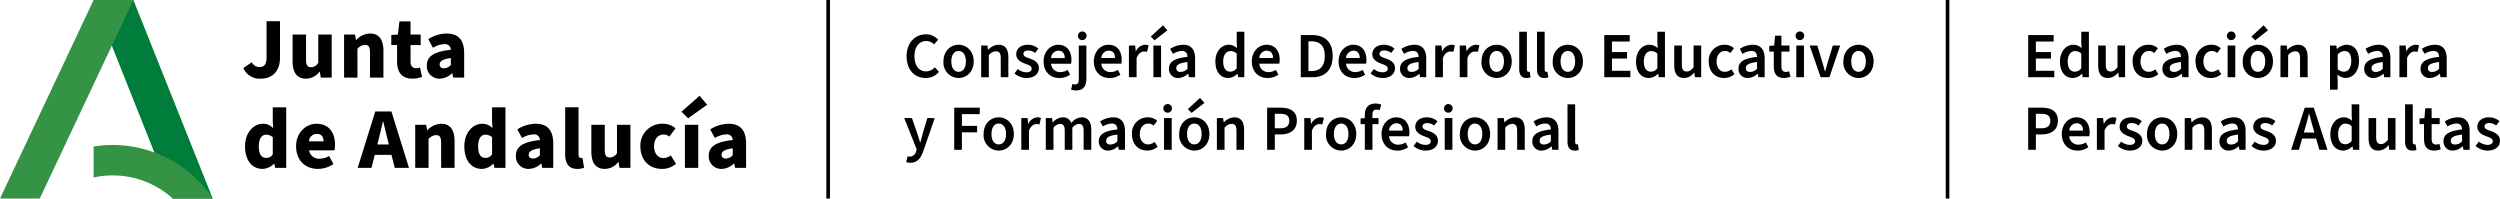
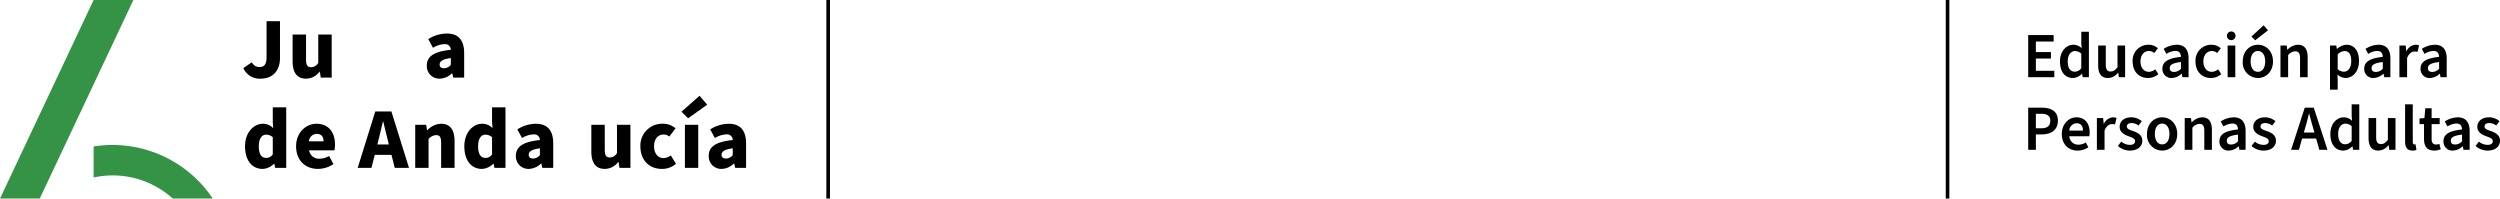
<svg xmlns="http://www.w3.org/2000/svg" width="737.158" height="58.545" viewBox="0 0 737.158 58.545">
  <g id="Grupo_6226" data-name="Grupo 6226" transform="translate(-137 -53)">
    <g id="Grupo_6218" data-name="Grupo 6218" transform="translate(1.229 1.271)">
      <rect id="Rectángulo_3787" data-name="Rectángulo 3787" width="1.064" height="58.544" transform="translate(379.432 51.729)" />
      <path id="Trazado_8760" data-name="Trazado 8760" d="M71.358,24.063c3.909,0,5.7-2.733,5.7-6.055V7.125H73.1V17.676c0,2.275-.715,2.963-2.146,2.963a2.476,2.476,0,0,1-2.2-1.4l-2.5,1.711a5.227,5.227,0,0,0,5.11,3.118" transform="translate(141.27 50.857)" />
      <path id="Trazado_8761" data-name="Trazado 8761" d="M83.864,23.825a4.94,4.94,0,0,0,3.961-2.044h.1l.282,1.737h3.219v-12.7h-3.96v8.328a2.417,2.417,0,0,1-2.12,1.3c-1.022,0-1.483-.511-1.483-2.275V10.821H79.9V18.69c0,3.167,1.175,5.135,3.96,5.135" transform="translate(142.148 51.096)" />
-       <path id="Trazado_8762" data-name="Trazado 8762" d="M101.8,16.18v7.357h3.96V15.669c0-3.169-1.175-5.136-3.935-5.136a5.717,5.717,0,0,0-4.062,1.892h-.1l-.28-1.585H94.16v12.7H98.1V15.029a3.172,3.172,0,0,1,2.221-1.15c1.022,0,1.483.538,1.483,2.3" transform="translate(143.068 51.077)" />
-       <path id="Trazado_8763" data-name="Trazado 8763" d="M115.7,20.79a3.445,3.445,0,0,1-1.176.179c-.945,0-1.609-.536-1.609-1.968V14.148H115.9V11.056h-2.988V7.173h-3.27l-.461,3.883-1.939.129v2.963h1.709v4.9c0,2.989,1.3,5.007,4.472,5.007a8.011,8.011,0,0,0,2.887-.511Z" transform="translate(143.91 50.86)" />
      <path id="Trazado_8764" data-name="Trazado 8764" d="M122.981,10.534a10.33,10.33,0,0,0-5.468,1.659l1.382,2.555a6.79,6.79,0,0,1,3.32-1.072,1.673,1.673,0,0,1,1.943,1.659c-5.009.512-7.079,1.968-7.079,4.651a3.682,3.682,0,0,0,3.782,3.858,5.318,5.318,0,0,0,3.628-1.584h.1l.282,1.277h3.219v-7.2c0-3.985-1.839-5.8-5.109-5.8m1.176,9.248a2.65,2.65,0,0,1-1.943,1c-.87,0-1.354-.359-1.354-1.1,0-.9.765-1.584,3.3-1.916Z" transform="translate(144.545 51.077)" />
      <path id="Trazado_8765" data-name="Trazado 8765" d="M74.9,35.239l.128,1.89a4.029,4.029,0,0,0-3.067-1.3c-2.63,0-5.237,2.5-5.237,6.643s2.044,6.668,5.186,6.668A4.979,4.979,0,0,0,75.262,47.6h.077l.281,1.226h3.244V30.973H74.9Zm0,9.607a2.213,2.213,0,0,1-1.942,1.047c-1.355,0-2.171-1.023-2.171-3.45,0-2.375,1-3.4,2.12-3.4a3.029,3.029,0,0,1,1.993.74Z" transform="translate(141.301 52.395)" />
      <path id="Trazado_8766" data-name="Trazado 8766" d="M86.868,35.533c-3.041,0-6,2.529-6,6.642,0,4.242,2.811,6.669,6.439,6.669a8.186,8.186,0,0,0,4.573-1.431L90.6,45.037a5.523,5.523,0,0,1-2.735.792A2.921,2.921,0,0,1,84.7,43.376h7.485a9.2,9.2,0,0,0,.154-1.737c0-3.449-1.789-6.106-5.468-6.106m-2.223,5.186a2.339,2.339,0,0,1,2.325-2.2c1.431,0,1.993.945,1.993,2.2Z" transform="translate(142.211 52.688)" />
      <path id="Trazado_8767" data-name="Trazado 8767" d="M103.114,32.125,97.928,48.757h4.062l.971-3.833h4.932l.971,3.833h4.19l-5.186-16.632Zm.613,9.733.358-1.43c.434-1.636.869-3.6,1.277-5.339h.1c.434,1.736.868,3.7,1.3,5.339l.358,1.43Z" transform="translate(143.311 52.469)" />
      <path id="Trazado_8768" data-name="Trazado 8768" d="M121.528,35.533a5.711,5.711,0,0,0-4.062,1.89h-.1l-.281-1.584h-3.219v12.7H117.8V40.029a3.173,3.173,0,0,1,2.224-1.15c1.022,0,1.482.536,1.482,2.3v7.357h3.96V40.668c0-3.168-1.175-5.135-3.934-5.135" transform="translate(144.338 52.688)" />
      <path id="Trazado_8769" data-name="Trazado 8769" d="M135.647,35.239l.128,1.89a4.029,4.029,0,0,0-3.067-1.3c-2.63,0-5.237,2.5-5.237,6.643s2.044,6.668,5.186,6.668A4.979,4.979,0,0,0,136,47.6h.077l.281,1.226h3.244V30.973h-3.96Zm0,9.607a2.212,2.212,0,0,1-1.942,1.047c-1.355,0-2.171-1.023-2.171-3.45,0-2.375,1-3.4,2.12-3.4a3.029,3.029,0,0,1,1.993.74Z" transform="translate(145.215 52.395)" />
      <path id="Trazado_8770" data-name="Trazado 8770" d="M147.653,35.534a10.33,10.33,0,0,0-5.468,1.659l1.381,2.555a6.8,6.8,0,0,1,3.321-1.072,1.672,1.672,0,0,1,1.942,1.659c-5.008.512-7.077,1.968-7.077,4.651a3.681,3.681,0,0,0,3.781,3.858,5.318,5.318,0,0,0,3.629-1.584h.1l.282,1.277h3.219v-7.2c0-3.985-1.839-5.8-5.109-5.8m1.175,9.248a2.646,2.646,0,0,1-1.942,1c-.87,0-1.355-.359-1.355-1.1,0-.9.766-1.584,3.3-1.916Z" transform="translate(146.135 52.688)" />
-       <path id="Trazado_8771" data-name="Trazado 8771" d="M160.056,45.944c-.307,0-.715-.255-.715-1.074v-13.9h-3.934V44.718c0,2.657.894,4.42,3.6,4.42a5.284,5.284,0,0,0,1.966-.332l-.459-2.912a1.583,1.583,0,0,1-.461.051" transform="translate(147.014 52.395)" />
      <path id="Trazado_8772" data-name="Trazado 8772" d="M170.218,44.15a2.415,2.415,0,0,1-2.12,1.3c-1.022,0-1.483-.512-1.483-2.275V35.822h-3.959V43.69c0,3.168,1.174,5.136,3.959,5.136a4.94,4.94,0,0,0,3.961-2.044h.1l.281,1.736h3.22v-12.7h-3.961Z" transform="translate(147.48 52.707)" />
      <path id="Trazado_8773" data-name="Trazado 8773" d="M183.01,45.65c-1.559,0-2.735-1.354-2.735-3.475,0-2.094,1.1-3.474,2.861-3.474a2.617,2.617,0,0,1,1.635.613l1.84-2.427a5.473,5.473,0,0,0-3.705-1.354,6.414,6.414,0,0,0-6.667,6.642c0,4.215,2.732,6.669,6.309,6.669a6.2,6.2,0,0,0,4.191-1.507l-1.534-2.478a3.554,3.554,0,0,1-2.2.792" transform="translate(148.357 52.688)" />
      <path id="Trazado_8774" data-name="Trazado 8774" d="M187.615,32.481l1.967,1.942,5.62-4.01-2.248-2.632Z" transform="translate(149.09 52.188)" />
      <rect id="Rectángulo_3789" data-name="Rectángulo 3789" width="3.934" height="12.698" transform="translate(337.727 88.527)" />
      <path id="Trazado_8775" data-name="Trazado 8775" d="M201.076,35.534a10.324,10.324,0,0,0-5.467,1.659l1.38,2.555a6.8,6.8,0,0,1,3.321-1.072,1.671,1.671,0,0,1,1.942,1.659c-5.007.512-7.076,1.968-7.076,4.651a3.681,3.681,0,0,0,3.781,3.858,5.313,5.313,0,0,0,3.628-1.584h.1l.281,1.277h3.219v-7.2c0-3.985-1.838-5.8-5.109-5.8m1.175,9.248a2.646,2.646,0,0,1-1.942,1c-.869,0-1.354-.359-1.354-1.1,0-.9.766-1.584,3.3-1.916Z" transform="translate(149.576 52.688)" />
      <rect id="Rectángulo_3818" data-name="Rectángulo 3818" width="1.064" height="58.544" transform="translate(709.5 51.729)" />
      <path id="Trazado_8898" data-name="Trazado 8898" d="M1.577,19h7.7V17.1H3.838V13.49H8.284v-1.9H3.838V8.474H9.082v-1.9H1.577Zm13.2.228A3.882,3.882,0,0,0,17.4,17.993h.076L17.651,19h1.824V5.586H17.233V8.949l.095,1.5A3.434,3.434,0,0,0,14.9,9.424c-2.052,0-3.952,1.862-3.952,4.921C10.944,17.423,12.445,19.228,14.782,19.228Zm.551-1.862c-1.33,0-2.09-1.045-2.09-3.059,0-1.919.969-3.021,2.128-3.021a2.638,2.638,0,0,1,1.862.76V16.34A2.369,2.369,0,0,1,15.333,17.366Zm9.747,1.862a3.774,3.774,0,0,0,3-1.6h.057L28.31,19h1.843V9.652H27.911v6.384c-.684.893-1.216,1.273-2.033,1.273-.988,0-1.425-.57-1.425-2.09V9.652H22.211V15.5C22.211,17.86,23.085,19.228,25.08,19.228Zm11.818,0a4.644,4.644,0,0,0,3.059-1.14l-.912-1.425a3.011,3.011,0,0,1-1.919.741c-1.425,0-2.432-1.216-2.432-3.059,0-1.862,1.026-3.078,2.508-3.078a2.2,2.2,0,0,1,1.539.608l1.083-1.406a3.967,3.967,0,0,0-2.736-1.045,4.636,4.636,0,0,0-4.712,4.921C32.376,17.442,34.352,19.228,36.9,19.228Zm7.03,0a4.351,4.351,0,0,0,2.85-1.254h.076L47.044,19h1.824V13.471c0-2.6-1.178-4.047-3.5-4.047a7.3,7.3,0,0,0-3.838,1.216l.8,1.482a5.258,5.258,0,0,1,2.622-.874c1.254,0,1.634.8,1.672,1.748-3.838.418-5.472,1.444-5.472,3.5A2.623,2.623,0,0,0,43.928,19.228Zm.684-1.786c-.76,0-1.292-.3-1.292-1.1,0-.95.76-1.52,3.306-1.824v1.976A2.784,2.784,0,0,1,44.612,17.442Zm10.83,1.786a4.644,4.644,0,0,0,3.059-1.14l-.912-1.425a3.011,3.011,0,0,1-1.919.741c-1.425,0-2.432-1.216-2.432-3.059,0-1.862,1.026-3.078,2.508-3.078a2.2,2.2,0,0,1,1.539.608l1.083-1.406a3.967,3.967,0,0,0-2.736-1.045,4.636,4.636,0,0,0-4.712,4.921C50.92,17.442,52.9,19.228,55.442,19.228ZM60.382,19h2.261V9.652H60.382Zm1.14-10.944a1.275,1.275,0,1,0-1.349-1.273A1.248,1.248,0,0,0,61.522,8.056Zm7.79,11.172c2.318,0,4.446-1.786,4.446-4.883,0-3.116-2.128-4.921-4.446-4.921-2.337,0-4.465,1.805-4.465,4.921A4.524,4.524,0,0,0,69.312,19.228Zm0-1.824c-1.349,0-2.147-1.216-2.147-3.059,0-1.862.8-3.078,2.147-3.078s2.147,1.216,2.147,3.078C71.459,16.188,70.661,17.4,69.312,17.4Zm-.8-9.291,3.781-2.945L71,3.686l-3.61,3.325ZM75.962,19h2.261V12.5a2.8,2.8,0,0,1,2.09-1.14c.988,0,1.425.551,1.425,2.071V19H83.98V13.148c0-2.356-.874-3.724-2.888-3.724a4.408,4.408,0,0,0-3.059,1.482h-.057L77.8,9.652H75.962Zm14.611,3.667h2.261V19.76L92.758,18.2a3.693,3.693,0,0,0,2.394,1.026c2.071,0,3.971-1.843,3.971-5.035,0-2.888-1.349-4.769-3.667-4.769a4.6,4.6,0,0,0-2.812,1.216h-.057l-.171-.988H90.573Zm4.085-5.3a2.814,2.814,0,0,1-1.824-.741V12.312a2.838,2.838,0,0,1,2-1.026c1.387,0,2,1.083,2,2.926C96.824,16.3,95.874,17.366,94.658,17.366Zm8.778,1.862a4.351,4.351,0,0,0,2.85-1.254h.076l.19,1.026h1.824V13.471c0-2.6-1.178-4.047-3.5-4.047a7.3,7.3,0,0,0-3.838,1.216l.8,1.482a5.258,5.258,0,0,1,2.622-.874c1.254,0,1.634.8,1.672,1.748-3.838.418-5.472,1.444-5.472,3.5A2.623,2.623,0,0,0,103.436,19.228Zm.684-1.786c-.76,0-1.292-.3-1.292-1.1,0-.95.76-1.52,3.306-1.824v1.976A2.784,2.784,0,0,1,104.12,17.442ZM111.036,19H113.3V13.338c.551-1.425,1.444-1.919,2.185-1.919a3.092,3.092,0,0,1,.893.114l.456-1.919a2.666,2.666,0,0,0-1.064-.19,3.244,3.244,0,0,0-2.66,1.9h-.057l-.171-1.672h-1.843Zm9.006.228a4.351,4.351,0,0,0,2.85-1.254h.076l.19,1.026h1.824V13.471c0-2.6-1.178-4.047-3.5-4.047a7.3,7.3,0,0,0-3.838,1.216l.8,1.482a5.258,5.258,0,0,1,2.622-.874c1.254,0,1.634.8,1.672,1.748-3.838.418-5.472,1.444-5.472,3.5A2.623,2.623,0,0,0,120.042,19.228Zm.684-1.786c-.76,0-1.292-.3-1.292-1.1,0-.95.76-1.52,3.306-1.824v1.976A2.784,2.784,0,0,1,120.726,17.442ZM1.577,40.4H3.838V35.859H5.586c2.679,0,4.75-1.254,4.75-4.028,0-2.888-2.071-3.857-4.826-3.857H1.577Zm2.261-6.346V29.779h1.5c1.805,0,2.755.532,2.755,2.052,0,1.5-.855,2.223-2.679,2.223Zm12.255,6.574a5.428,5.428,0,0,0,3.23-.988l-.76-1.406a3.918,3.918,0,0,1-2.166.646,2.608,2.608,0,0,1-2.7-2.47h5.89a5.023,5.023,0,0,0,.114-1.14c0-2.622-1.368-4.446-3.895-4.446-2.185,0-4.313,1.862-4.313,4.9C11.495,38.842,13.509,40.628,16.093,40.628ZM13.7,34.738a2.23,2.23,0,0,1,2.166-2.166c1.216,0,1.862.8,1.862,2.166ZM21.831,40.4h2.261V34.738c.551-1.425,1.444-1.919,2.185-1.919a3.091,3.091,0,0,1,.893.114l.456-1.919a2.666,2.666,0,0,0-1.064-.19,3.244,3.244,0,0,0-2.66,1.9h-.057l-.171-1.672H21.831Zm9.728.228c2.375,0,3.667-1.292,3.667-2.907s-1.273-2.356-2.717-2.85c-1.178-.4-1.843-.665-1.843-1.349,0-.551.418-1.007,1.349-1.007a3.4,3.4,0,0,1,2.09.722l.969-1.273a4.719,4.719,0,0,0-3.116-1.14c-2.09,0-3.42,1.178-3.42,2.812,0,1.482,1.254,2.261,2.6,2.755,1.045.38,1.957.684,1.957,1.463,0,.627-.475,1.083-1.463,1.083a3.989,3.989,0,0,1-2.622-.95l-.988,1.273A5.205,5.205,0,0,0,31.559,40.628Zm9.519,0c2.318,0,4.446-1.786,4.446-4.883,0-3.116-2.128-4.921-4.446-4.921-2.337,0-4.465,1.805-4.465,4.921A4.524,4.524,0,0,0,41.078,40.628Zm0-1.824c-1.349,0-2.147-1.216-2.147-3.059,0-1.862.8-3.078,2.147-3.078s2.147,1.216,2.147,3.078C43.225,37.588,42.427,38.8,41.078,38.8Zm6.65,1.6h2.261V33.9a2.8,2.8,0,0,1,2.09-1.14c.988,0,1.425.551,1.425,2.071V40.4h2.242V34.548c0-2.356-.874-3.724-2.888-3.724A4.408,4.408,0,0,0,49.8,32.306h-.057l-.171-1.254H47.728Zm13.015.228a4.351,4.351,0,0,0,2.85-1.254h.076l.19,1.026h1.824V34.871c0-2.6-1.178-4.047-3.5-4.047a7.3,7.3,0,0,0-3.838,1.216l.8,1.482a5.258,5.258,0,0,1,2.622-.874c1.254,0,1.634.8,1.672,1.748-3.838.418-5.472,1.444-5.472,3.5A2.623,2.623,0,0,0,60.743,40.628Zm.684-1.786c-.76,0-1.292-.3-1.292-1.1,0-.95.76-1.52,3.306-1.824v1.976A2.784,2.784,0,0,1,61.427,38.842Zm9.538,1.786c2.375,0,3.667-1.292,3.667-2.907s-1.273-2.356-2.717-2.85c-1.178-.4-1.843-.665-1.843-1.349,0-.551.418-1.007,1.349-1.007a3.4,3.4,0,0,1,2.09.722l.969-1.273a4.719,4.719,0,0,0-3.116-1.14c-2.09,0-3.42,1.178-3.42,2.812,0,1.482,1.254,2.261,2.6,2.755,1.045.38,1.957.684,1.957,1.463,0,.627-.475,1.083-1.463,1.083a3.989,3.989,0,0,1-2.622-.95l-.988,1.273A5.205,5.205,0,0,0,70.965,40.628Zm12.312-6.8c.4-1.311.76-2.717,1.083-4.085h.076c.361,1.349.722,2.774,1.121,4.085l.418,1.482H82.859ZM79.1,40.4h2.3l.95-3.325h4.123l.95,3.325h2.394L85.785,27.974h-2.66Zm15.409.228a3.882,3.882,0,0,0,2.622-1.235H97.2l.171,1.007H99.2V26.986H96.957v3.363l.1,1.5a3.434,3.434,0,0,0-2.432-1.026c-2.052,0-3.952,1.862-3.952,4.921C90.668,38.823,92.169,40.628,94.506,40.628Zm.551-1.862c-1.33,0-2.09-1.045-2.09-3.059,0-1.919.969-3.021,2.128-3.021a2.638,2.638,0,0,1,1.862.76V37.74A2.369,2.369,0,0,1,95.057,38.766Zm9.747,1.862a3.774,3.774,0,0,0,3-1.6h.057l.171,1.368h1.843V31.052h-2.242v6.384c-.684.893-1.216,1.273-2.033,1.273-.988,0-1.425-.57-1.425-2.09V31.052h-2.242V36.9C101.935,39.26,102.809,40.628,104.8,40.628Zm10.07,0a2.664,2.664,0,0,0,1.178-.209l-.266-1.653a1.172,1.172,0,0,1-.342.038c-.228,0-.475-.19-.475-.741V26.986h-2.261V37.949C112.708,39.6,113.3,40.628,114.874,40.628Zm6.4,0a4.733,4.733,0,0,0,1.938-.4l-.4-1.577a2.514,2.514,0,0,1-.969.19c-.874,0-1.311-.532-1.311-1.615V32.838h2.375V31.052h-2.375V28.145h-1.862l-.266,2.907-1.444.114v1.672h1.33v4.389C118.294,39.26,119.092,40.628,121.277,40.628Zm5.529,0a4.351,4.351,0,0,0,2.85-1.254h.076l.19,1.026h1.824V34.871c0-2.6-1.178-4.047-3.5-4.047a7.3,7.3,0,0,0-3.838,1.216l.8,1.482a5.258,5.258,0,0,1,2.622-.874c1.254,0,1.634.8,1.672,1.748-3.838.418-5.472,1.444-5.472,3.5A2.623,2.623,0,0,0,126.806,40.628Zm.684-1.786c-.76,0-1.292-.3-1.292-1.1,0-.95.76-1.52,3.306-1.824v1.976A2.784,2.784,0,0,1,127.49,38.842Zm9.538,1.786c2.375,0,3.667-1.292,3.667-2.907s-1.273-2.356-2.717-2.85c-1.178-.4-1.843-.665-1.843-1.349,0-.551.418-1.007,1.349-1.007a3.4,3.4,0,0,1,2.09.722l.969-1.273a4.719,4.719,0,0,0-3.116-1.14c-2.09,0-3.42,1.178-3.42,2.812,0,1.482,1.254,2.261,2.6,2.755,1.045.38,1.957.684,1.957,1.463,0,.627-.475,1.083-1.463,1.083a3.989,3.989,0,0,1-2.622-.95l-.988,1.273A5.205,5.205,0,0,0,137.028,40.628Z" transform="translate(732.234 55.5)" />
-       <path id="Trazado_8897" data-name="Trazado 8897" d="M6.536,19.228a4.984,4.984,0,0,0,3.933-1.805L9.253,16.074a3.391,3.391,0,0,1-2.622,1.2c-2.071,0-3.382-1.71-3.382-4.5,0-2.774,1.444-4.446,3.42-4.446a3.225,3.225,0,0,1,2.356.988l1.2-1.387A4.862,4.862,0,0,0,6.631,6.346c-3.154,0-5.7,2.413-5.7,6.479C.931,16.948,3.42,19.228,6.536,19.228Zm9.728,0c2.318,0,4.446-1.786,4.446-4.883,0-3.116-2.128-4.921-4.446-4.921-2.337,0-4.465,1.805-4.465,4.921A4.524,4.524,0,0,0,16.264,19.228Zm0-1.824c-1.349,0-2.147-1.216-2.147-3.059,0-1.862.8-3.078,2.147-3.078s2.147,1.216,2.147,3.078C18.411,16.188,17.613,17.4,16.264,17.4Zm6.65,1.6h2.261V12.5a2.8,2.8,0,0,1,2.09-1.14c.988,0,1.425.551,1.425,2.071V19h2.242V13.148c0-2.356-.874-3.724-2.888-3.724a4.408,4.408,0,0,0-3.059,1.482h-.057l-.171-1.254H22.914Zm13.357.228c2.375,0,3.667-1.292,3.667-2.907s-1.273-2.356-2.717-2.85c-1.178-.4-1.843-.665-1.843-1.349,0-.551.418-1.007,1.349-1.007a3.4,3.4,0,0,1,2.09.722l.969-1.273a4.719,4.719,0,0,0-3.116-1.14c-2.09,0-3.42,1.178-3.42,2.812,0,1.482,1.254,2.261,2.6,2.755,1.045.38,1.957.684,1.957,1.463,0,.627-.475,1.083-1.463,1.083a3.989,3.989,0,0,1-2.622-.95l-.988,1.273A5.205,5.205,0,0,0,36.271,19.228Zm9.652,0a5.428,5.428,0,0,0,3.23-.988l-.76-1.406a3.918,3.918,0,0,1-2.166.646,2.608,2.608,0,0,1-2.7-2.47h5.89a5.023,5.023,0,0,0,.114-1.14c0-2.622-1.368-4.446-3.895-4.446-2.185,0-4.313,1.862-4.313,4.9C41.325,17.442,43.339,19.228,45.923,19.228Zm-2.394-5.89a2.23,2.23,0,0,1,2.166-2.166c1.216,0,1.862.8,1.862,2.166Zm7.41,9.557c2.242,0,3-1.482,3-3.477V9.652H51.7v9.823c0,1.083-.247,1.653-1.064,1.653a2.7,2.7,0,0,1-.8-.152l-.418,1.653A3.9,3.9,0,0,0,50.939,22.9ZM52.8,8.056a1.275,1.275,0,1,0-1.349-1.273A1.248,1.248,0,0,0,52.8,8.056Zm7.942,11.172a5.428,5.428,0,0,0,3.23-.988l-.76-1.406a3.918,3.918,0,0,1-2.166.646,2.608,2.608,0,0,1-2.7-2.47h5.89a5.023,5.023,0,0,0,.114-1.14c0-2.622-1.368-4.446-3.895-4.446-2.185,0-4.313,1.862-4.313,4.9C56.145,17.442,58.159,19.228,60.743,19.228Zm-2.394-5.89a2.23,2.23,0,0,1,2.166-2.166c1.216,0,1.862.8,1.862,2.166ZM66.481,19h2.261V13.338c.551-1.425,1.444-1.919,2.185-1.919a3.092,3.092,0,0,1,.893.114l.456-1.919a2.666,2.666,0,0,0-1.064-.19,3.244,3.244,0,0,0-2.66,1.9h-.057l-.171-1.672H66.481Zm7.22,0h2.261V9.652H73.7Zm.342-10.887,3.781-2.945L76.532,3.686l-3.61,3.325Zm7.011,11.115a4.351,4.351,0,0,0,2.85-1.254h.076L84.17,19h1.824V13.471c0-2.6-1.178-4.047-3.5-4.047A7.3,7.3,0,0,0,78.66,10.64l.8,1.482a5.258,5.258,0,0,1,2.622-.874c1.254,0,1.634.8,1.672,1.748-3.838.418-5.472,1.444-5.472,3.5A2.623,2.623,0,0,0,81.054,19.228Zm.684-1.786c-.76,0-1.292-.3-1.292-1.1,0-.95.76-1.52,3.306-1.824v1.976A2.784,2.784,0,0,1,81.738,17.442Zm14.079,1.786a3.882,3.882,0,0,0,2.622-1.235h.076L98.686,19h1.824V5.586H98.268V8.949l.095,1.5a3.434,3.434,0,0,0-2.432-1.026c-2.052,0-3.952,1.862-3.952,4.921C91.979,17.423,93.48,19.228,95.817,19.228Zm.551-1.862c-1.33,0-2.09-1.045-2.09-3.059,0-1.919.969-3.021,2.128-3.021a2.638,2.638,0,0,1,1.862.76V16.34A2.369,2.369,0,0,1,96.368,17.366Zm10.963,1.862a5.428,5.428,0,0,0,3.23-.988l-.76-1.406a3.918,3.918,0,0,1-2.166.646,2.608,2.608,0,0,1-2.7-2.47h5.89a5.024,5.024,0,0,0,.114-1.14c0-2.622-1.368-4.446-3.9-4.446-2.185,0-4.313,1.862-4.313,4.9C102.733,17.442,104.747,19.228,107.331,19.228Zm-2.394-5.89a2.23,2.23,0,0,1,2.166-2.166c1.216,0,1.862.8,1.862,2.166ZM117.154,19h3.439c3.686,0,5.966-2.128,5.966-6.27,0-4.123-2.28-6.156-6.08-6.156h-3.325Zm2.261-1.824V8.417h.912c2.47,0,3.895,1.273,3.895,4.313,0,3.059-1.425,4.446-3.895,4.446Zm13.49,2.052a5.428,5.428,0,0,0,3.23-.988l-.76-1.406a3.918,3.918,0,0,1-2.166.646,2.608,2.608,0,0,1-2.7-2.47h5.89a5.023,5.023,0,0,0,.114-1.14c0-2.622-1.368-4.446-3.895-4.446-2.185,0-4.313,1.862-4.313,4.9C128.307,17.442,130.321,19.228,132.9,19.228Zm-2.394-5.89a2.23,2.23,0,0,1,2.166-2.166c1.216,0,1.862.8,1.862,2.166Zm10.754,5.89c2.375,0,3.667-1.292,3.667-2.907s-1.273-2.356-2.717-2.85c-1.178-.4-1.843-.665-1.843-1.349,0-.551.418-1.007,1.349-1.007a3.4,3.4,0,0,1,2.09.722l.969-1.273a4.719,4.719,0,0,0-3.116-1.14c-2.09,0-3.42,1.178-3.42,2.812,0,1.482,1.254,2.261,2.6,2.755,1.045.38,1.957.684,1.957,1.463,0,.627-.475,1.083-1.463,1.083a3.989,3.989,0,0,1-2.622-.95l-.988,1.273A5.205,5.205,0,0,0,141.265,19.228Zm7.942,0a4.351,4.351,0,0,0,2.85-1.254h.076l.19,1.026h1.824V13.471c0-2.6-1.178-4.047-3.5-4.047a7.3,7.3,0,0,0-3.838,1.216l.8,1.482a5.258,5.258,0,0,1,2.622-.874c1.254,0,1.634.8,1.672,1.748-3.838.418-5.472,1.444-5.472,3.5A2.623,2.623,0,0,0,149.207,19.228Zm.684-1.786c-.76,0-1.292-.3-1.292-1.1,0-.95.76-1.52,3.306-1.824v1.976A2.784,2.784,0,0,1,149.891,17.442ZM156.807,19h2.261V13.338c.551-1.425,1.444-1.919,2.185-1.919a3.092,3.092,0,0,1,.893.114l.456-1.919a2.666,2.666,0,0,0-1.064-.19,3.244,3.244,0,0,0-2.66,1.9h-.057l-.171-1.672h-1.843Zm7.22,0h2.261V13.338c.551-1.425,1.444-1.919,2.185-1.919a3.092,3.092,0,0,1,.893.114l.456-1.919a2.666,2.666,0,0,0-1.064-.19,3.244,3.244,0,0,0-2.66,1.9h-.057l-.171-1.672h-1.843Zm10.887.228c2.318,0,4.446-1.786,4.446-4.883,0-3.116-2.128-4.921-4.446-4.921-2.337,0-4.465,1.805-4.465,4.921A4.524,4.524,0,0,0,174.914,19.228Zm0-1.824c-1.349,0-2.147-1.216-2.147-3.059,0-1.862.8-3.078,2.147-3.078s2.147,1.216,2.147,3.078C177.061,16.188,176.263,17.4,174.914,17.4Zm8.816,1.824a2.664,2.664,0,0,0,1.178-.209l-.266-1.653a1.172,1.172,0,0,1-.342.038c-.228,0-.475-.19-.475-.741V5.586h-2.261V16.549C181.564,18.2,182.153,19.228,183.73,19.228Zm5.244,0a2.664,2.664,0,0,0,1.178-.209l-.266-1.653a1.172,1.172,0,0,1-.342.038c-.228,0-.475-.19-.475-.741V5.586h-2.261V16.549C186.808,18.2,187.4,19.228,188.974,19.228Zm6.935,0c2.318,0,4.446-1.786,4.446-4.883,0-3.116-2.128-4.921-4.446-4.921-2.337,0-4.465,1.805-4.465,4.921A4.524,4.524,0,0,0,195.909,19.228Zm0-1.824c-1.349,0-2.147-1.216-2.147-3.059,0-1.862.8-3.078,2.147-3.078s2.147,1.216,2.147,3.078C198.056,16.188,197.258,17.4,195.909,17.4ZM206.644,19h7.7V17.1h-5.434V13.49h4.446v-1.9h-4.446V8.474h5.244v-1.9h-7.505Zm13.205.228a3.882,3.882,0,0,0,2.622-1.235h.076L222.718,19h1.824V5.586H222.3V8.949l.1,1.5a3.434,3.434,0,0,0-2.432-1.026c-2.052,0-3.952,1.862-3.952,4.921C216.011,17.423,217.512,19.228,219.849,19.228Zm.551-1.862c-1.33,0-2.09-1.045-2.09-3.059,0-1.919.969-3.021,2.128-3.021a2.638,2.638,0,0,1,1.862.76V16.34A2.369,2.369,0,0,1,220.4,17.366Zm9.747,1.862a3.774,3.774,0,0,0,3-1.6h.057L233.377,19h1.843V9.652h-2.242v6.384c-.684.893-1.216,1.273-2.033,1.273-.988,0-1.425-.57-1.425-2.09V9.652h-2.242V15.5C227.278,17.86,228.152,19.228,230.147,19.228Zm11.818,0a4.644,4.644,0,0,0,3.059-1.14l-.912-1.425a3.011,3.011,0,0,1-1.919.741c-1.425,0-2.432-1.216-2.432-3.059,0-1.862,1.026-3.078,2.508-3.078a2.2,2.2,0,0,1,1.539.608l1.083-1.406a3.967,3.967,0,0,0-2.736-1.045,4.636,4.636,0,0,0-4.712,4.921C237.443,17.442,239.419,19.228,241.965,19.228Zm7.03,0a4.351,4.351,0,0,0,2.85-1.254h.076l.19,1.026h1.824V13.471c0-2.6-1.178-4.047-3.5-4.047A7.3,7.3,0,0,0,246.6,10.64l.8,1.482a5.258,5.258,0,0,1,2.622-.874c1.254,0,1.634.8,1.672,1.748-3.838.418-5.472,1.444-5.472,3.5A2.623,2.623,0,0,0,249,19.228Zm.684-1.786c-.76,0-1.292-.3-1.292-1.1,0-.95.76-1.52,3.306-1.824v1.976A2.784,2.784,0,0,1,249.679,17.442Zm9.937,1.786a4.733,4.733,0,0,0,1.938-.4l-.4-1.577a2.514,2.514,0,0,1-.969.19c-.874,0-1.311-.532-1.311-1.615V11.438h2.375V9.652h-2.375V6.745h-1.862l-.266,2.907-1.444.114v1.672h1.33v4.389C256.633,17.86,257.431,19.228,259.616,19.228ZM263.264,19h2.261V9.652h-2.261ZM264.4,8.056a1.275,1.275,0,1,0-1.349-1.273A1.248,1.248,0,0,0,264.4,8.056ZM270.446,19h2.584L276.2,9.652h-2.166l-1.463,4.807c-.247.931-.532,1.881-.779,2.831h-.076c-.266-.95-.532-1.9-.8-2.831l-1.444-4.807H267.2Zm11.172.228c2.318,0,4.446-1.786,4.446-4.883,0-3.116-2.128-4.921-4.446-4.921-2.337,0-4.465,1.805-4.465,4.921A4.524,4.524,0,0,0,281.618,19.228Zm0-1.824c-1.349,0-2.147-1.216-2.147-3.059,0-1.862.8-3.078,2.147-3.078s2.147,1.216,2.147,3.078C283.765,16.188,282.967,17.4,281.618,17.4ZM2.033,44.219c2.052,0,3.04-1.292,3.819-3.42l3.363-9.747H7.049L5.681,35.593c-.228.855-.475,1.767-.7,2.641H4.9c-.266-.893-.532-1.824-.817-2.641L2.508,31.052H.228L3.9,40.267l-.171.589a1.935,1.935,0,0,1-1.843,1.558,2.124,2.124,0,0,1-.646-.1L.8,44.01A3.352,3.352,0,0,0,2.033,44.219ZM14.972,40.4h2.261V35.251h4.484v-1.9H17.233V29.874H22.5v-1.9H14.972Zm13.129.228c2.318,0,4.446-1.786,4.446-4.883,0-3.116-2.128-4.921-4.446-4.921-2.337,0-4.465,1.805-4.465,4.921A4.524,4.524,0,0,0,28.1,40.628Zm0-1.824c-1.349,0-2.147-1.216-2.147-3.059,0-1.862.8-3.078,2.147-3.078s2.147,1.216,2.147,3.078C30.248,37.588,29.45,38.8,28.1,38.8Zm6.65,1.6h2.261V34.738c.551-1.425,1.444-1.919,2.185-1.919a3.091,3.091,0,0,1,.893.114l.456-1.919a2.666,2.666,0,0,0-1.064-.19,3.244,3.244,0,0,0-2.66,1.9h-.057l-.171-1.672H34.751Zm7.22,0h2.261V33.9a2.8,2.8,0,0,1,1.919-1.14c.95,0,1.406.551,1.406,2.071V40.4H49.8V33.9a2.8,2.8,0,0,1,1.919-1.14c.969,0,1.406.551,1.406,2.071V40.4h2.261V34.548c0-2.356-.912-3.724-2.888-3.724a4.2,4.2,0,0,0-3,1.672,2.537,2.537,0,0,0-2.584-1.672,4.051,4.051,0,0,0-2.869,1.5h-.057l-.171-1.273H41.971Zm18.411.228a4.351,4.351,0,0,0,2.85-1.254h.076L63.5,40.4h1.824V34.871c0-2.6-1.178-4.047-3.5-4.047a7.3,7.3,0,0,0-3.838,1.216l.8,1.482a5.258,5.258,0,0,1,2.622-.874c1.254,0,1.634.8,1.672,1.748-3.838.418-5.472,1.444-5.472,3.5A2.623,2.623,0,0,0,60.382,40.628Zm.684-1.786c-.76,0-1.292-.3-1.292-1.1,0-.95.76-1.52,3.306-1.824v1.976A2.784,2.784,0,0,1,61.066,38.842ZM71.9,40.628a4.644,4.644,0,0,0,3.059-1.14l-.912-1.425a3.011,3.011,0,0,1-1.919.741c-1.425,0-2.432-1.216-2.432-3.059,0-1.862,1.026-3.078,2.508-3.078a2.2,2.2,0,0,1,1.539.608l1.083-1.406a3.967,3.967,0,0,0-2.736-1.045,4.636,4.636,0,0,0-4.712,4.921C67.374,38.842,69.35,40.628,71.9,40.628Zm4.94-.228H79.1V31.052H76.836Zm1.14-10.944a1.275,1.275,0,1,0-1.349-1.273A1.248,1.248,0,0,0,77.976,29.456Zm7.79,11.172c2.318,0,4.446-1.786,4.446-4.883,0-3.116-2.128-4.921-4.446-4.921-2.337,0-4.465,1.805-4.465,4.921A4.524,4.524,0,0,0,85.766,40.628Zm0-1.824c-1.349,0-2.147-1.216-2.147-3.059,0-1.862.8-3.078,2.147-3.078s2.147,1.216,2.147,3.078C87.913,37.588,87.115,38.8,85.766,38.8Zm-.8-9.291,3.781-2.945-1.292-1.482-3.61,3.325ZM92.416,40.4h2.261V33.9a2.8,2.8,0,0,1,2.09-1.14c.988,0,1.425.551,1.425,2.071V40.4h2.242V34.548c0-2.356-.874-3.724-2.888-3.724a4.408,4.408,0,0,0-3.059,1.482H94.43l-.171-1.254H92.416Zm14.82,0H109.5V35.859h1.748c2.679,0,4.75-1.254,4.75-4.028,0-2.888-2.071-3.857-4.826-3.857h-3.933Zm2.261-6.346V29.779H111c1.805,0,2.755.532,2.755,2.052,0,1.5-.855,2.223-2.679,2.223ZM118.18,40.4h2.261V34.738c.551-1.425,1.444-1.919,2.185-1.919a3.091,3.091,0,0,1,.893.114l.456-1.919a2.666,2.666,0,0,0-1.064-.19,3.244,3.244,0,0,0-2.66,1.9h-.057l-.171-1.672H118.18Zm10.887.228c2.318,0,4.446-1.786,4.446-4.883,0-3.116-2.128-4.921-4.446-4.921-2.337,0-4.465,1.805-4.465,4.921A4.524,4.524,0,0,0,129.067,40.628Zm0-1.824c-1.349,0-2.147-1.216-2.147-3.059,0-1.862.8-3.078,2.147-3.078s2.147,1.216,2.147,3.078C131.214,37.588,130.416,38.8,129.067,38.8Zm6.973,1.6h2.242V32.838h1.8V31.052h-1.8V30.1c0-1.064.4-1.558,1.178-1.558a3.657,3.657,0,0,1,.969.152l.456-1.615a5.091,5.091,0,0,0-1.729-.323c-2.223,0-3.116,1.444-3.116,3.382v.912l-1.254.114v1.672h1.254Zm9.538.228a5.428,5.428,0,0,0,3.23-.988l-.76-1.406a3.918,3.918,0,0,1-2.166.646,2.608,2.608,0,0,1-2.7-2.47h5.89a5.023,5.023,0,0,0,.114-1.14c0-2.622-1.368-4.446-3.9-4.446-2.185,0-4.313,1.862-4.313,4.9C140.98,38.842,142.994,40.628,145.578,40.628Zm-2.394-5.89a2.23,2.23,0,0,1,2.166-2.166c1.216,0,1.862.8,1.862,2.166Zm10.754,5.89c2.375,0,3.667-1.292,3.667-2.907s-1.273-2.356-2.717-2.85c-1.178-.4-1.843-.665-1.843-1.349,0-.551.418-1.007,1.349-1.007a3.4,3.4,0,0,1,2.09.722l.969-1.273a4.719,4.719,0,0,0-3.116-1.14c-2.09,0-3.42,1.178-3.42,2.812,0,1.482,1.254,2.261,2.6,2.755,1.045.38,1.957.684,1.957,1.463,0,.627-.475,1.083-1.463,1.083a3.989,3.989,0,0,1-2.622-.95L150.4,39.26A5.205,5.205,0,0,0,153.938,40.628ZM159.6,40.4h2.261V31.052H159.6Zm1.14-10.944a1.275,1.275,0,1,0-1.349-1.273A1.248,1.248,0,0,0,160.74,29.456Zm7.79,11.172c2.318,0,4.446-1.786,4.446-4.883,0-3.116-2.128-4.921-4.446-4.921-2.337,0-4.465,1.805-4.465,4.921A4.524,4.524,0,0,0,168.53,40.628Zm0-1.824c-1.349,0-2.147-1.216-2.147-3.059,0-1.862.8-3.078,2.147-3.078s2.147,1.216,2.147,3.078C170.677,37.588,169.879,38.8,168.53,38.8Zm6.65,1.6h2.261V33.9a2.8,2.8,0,0,1,2.09-1.14c.988,0,1.425.551,1.425,2.071V40.4H183.2V34.548c0-2.356-.874-3.724-2.888-3.724a4.408,4.408,0,0,0-3.059,1.482h-.057l-.171-1.254H175.18Zm13.015.228a4.351,4.351,0,0,0,2.85-1.254h.076l.19,1.026h1.824V34.871c0-2.6-1.178-4.047-3.5-4.047A7.3,7.3,0,0,0,185.8,32.04l.8,1.482a5.258,5.258,0,0,1,2.622-.874c1.254,0,1.634.8,1.672,1.748-3.838.418-5.472,1.444-5.472,3.5A2.623,2.623,0,0,0,188.2,40.628Zm.684-1.786c-.76,0-1.292-.3-1.292-1.1,0-.95.76-1.52,3.306-1.824v1.976A2.784,2.784,0,0,1,188.879,38.842Zm9.082,1.786a2.664,2.664,0,0,0,1.178-.209l-.266-1.653a1.172,1.172,0,0,1-.342.038c-.228,0-.475-.19-.475-.741V26.986H195.8V37.949C195.8,39.6,196.384,40.628,197.961,40.628Z" transform="translate(402.166 55.5)" />
    </g>
    <g id="Grupo_6220" data-name="Grupo 6220" transform="translate(137 53)">
      <g id="Grupo_6109" data-name="Grupo 6109" transform="translate(0 0)">
-         <path id="Trazado_783" data-name="Trazado 783" d="M33.58,15.42H45.3L68.7,73.964H56.9Z" transform="translate(-5.973 -15.42)" fill="#007d3a" fill-rule="evenodd" />
        <path id="Trazado_784" data-name="Trazado 784" d="M54.749,15.42H43.027L15.42,73.965H27.141Z" transform="translate(-15.42 -15.42)" fill="#359346" fill-rule="evenodd" />
      </g>
      <path id="Trazado_785" data-name="Trazado 785" d="M56.9,59.335H68.7A35.518,35.518,0,0,0,33.58,43.981v9.147a26.377,26.377,0,0,1,23.321,6.2Z" transform="translate(-5.973 -0.791)" fill="#359346" fill-rule="evenodd" />
    </g>
  </g>
</svg>